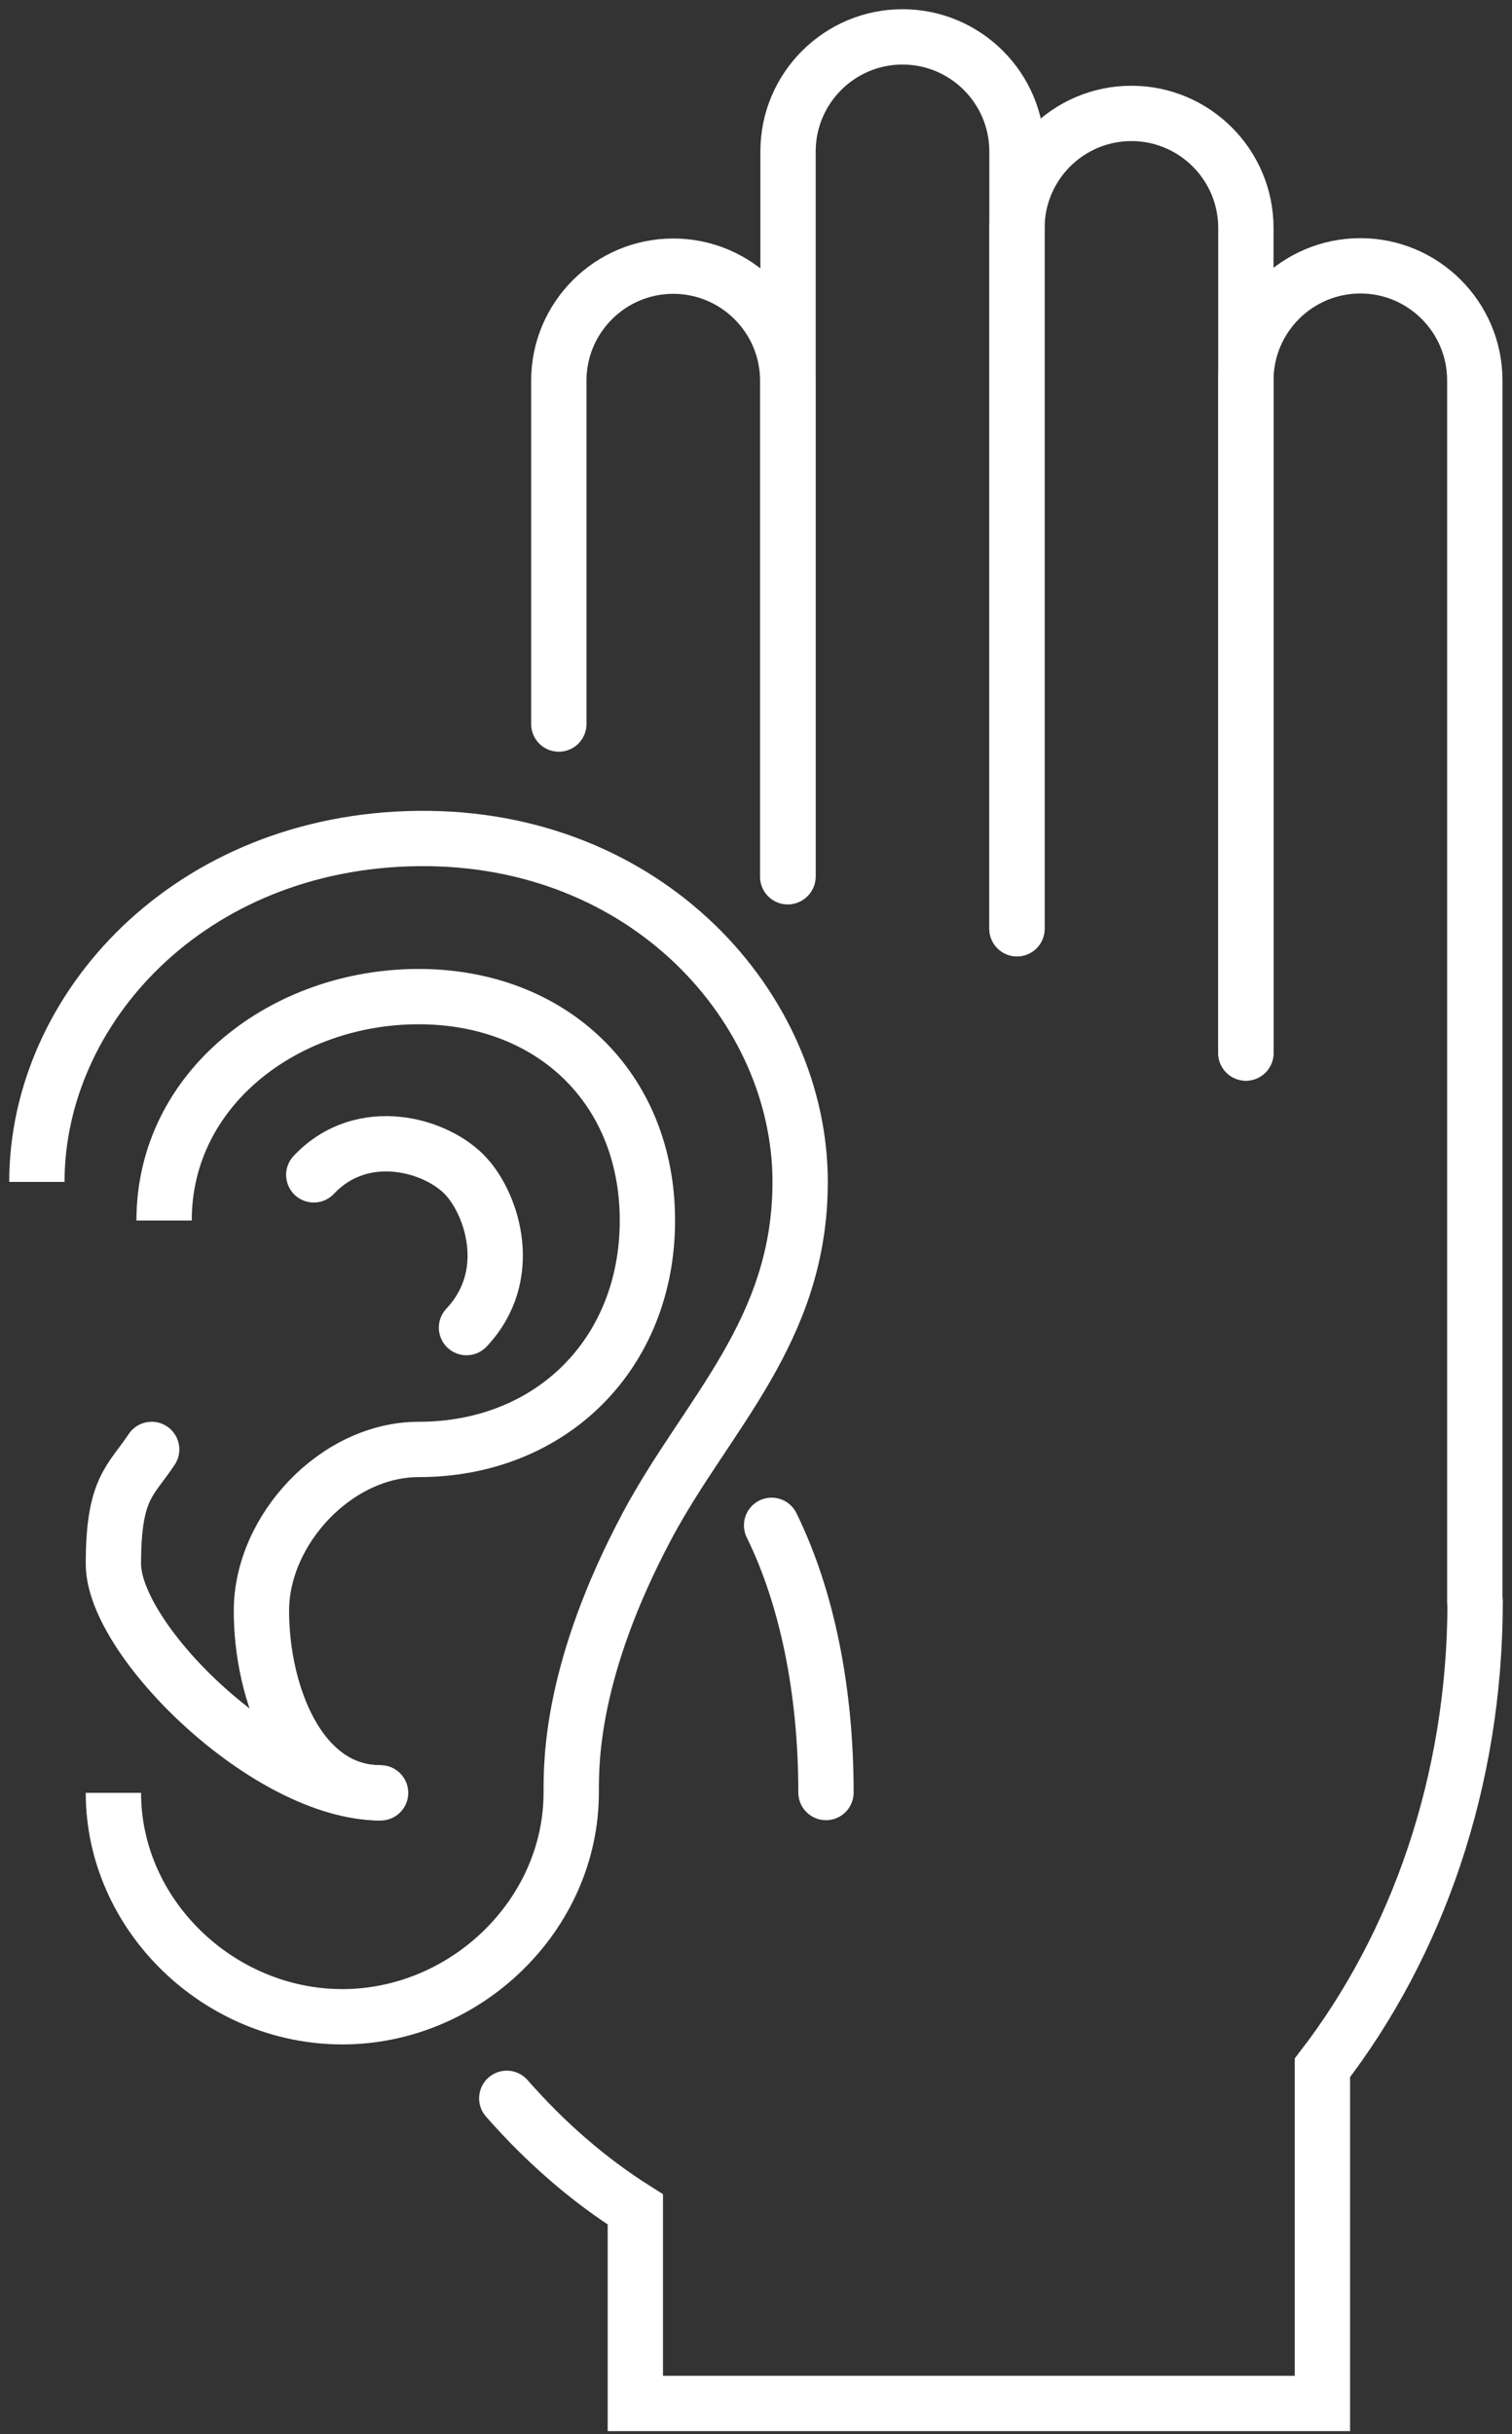
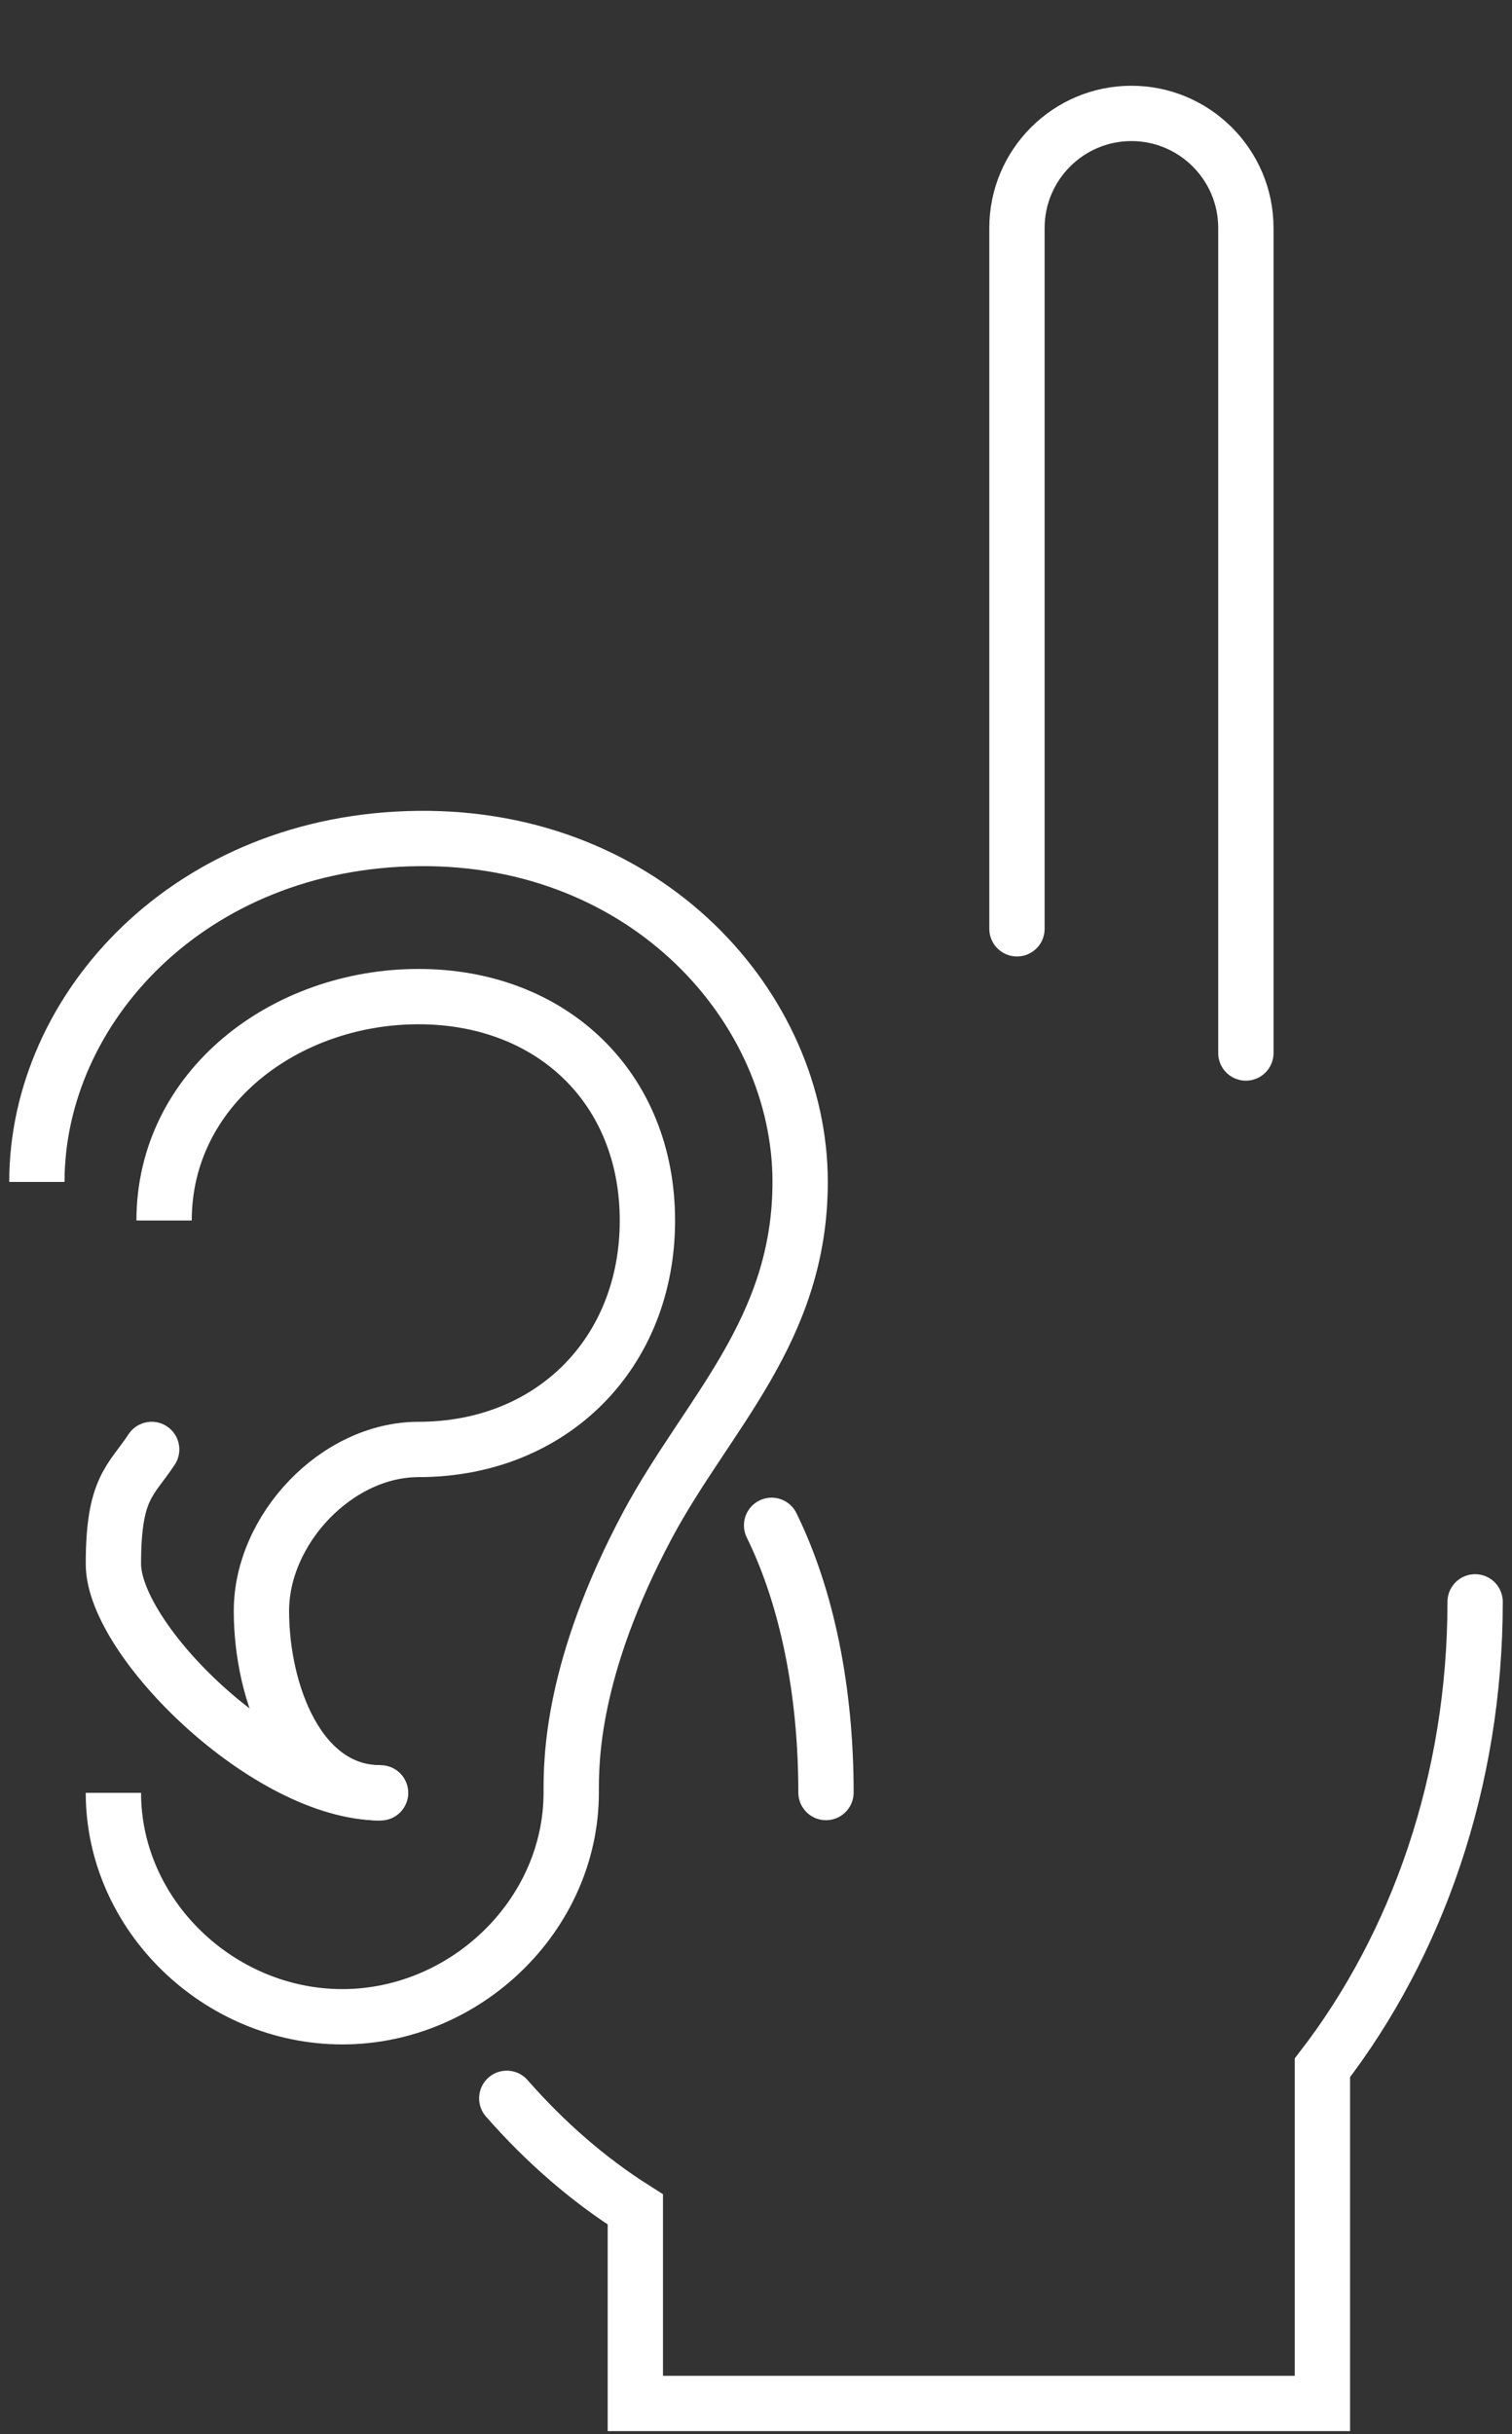
<svg xmlns="http://www.w3.org/2000/svg" width="82" height="132" viewBox="0 0 82 132" fill="none">
  <rect x="0" y="0" width="82" height="132" fill="#333333" stroke="none" />
-   <path d="M42.72 47.544V20.64C42.72 17.218 39.935 14.433 36.513 14.433C33.091 14.433 30.306 17.218 30.306 20.64V39.262" stroke="white" stroke-width="3" stroke-miterlimit="10" stroke-linecap="round" />
-   <path d="M55.153 50.347V8.207C55.153 4.785 52.368 2 48.946 2C45.523 2 42.738 4.785 42.738 8.207V47.526" stroke="white" stroke-width="3" stroke-miterlimit="10" stroke-linecap="round" />
  <path d="M67.567 57.101V12.358C67.567 8.935 64.782 6.15 61.36 6.15C57.938 6.15 55.153 8.935 55.153 12.358V50.366" stroke="white" stroke-width="3" stroke-miterlimit="10" stroke-linecap="round" />
  <path d="M27.484 113.785C29.559 116.151 31.889 118.19 34.456 119.81V130.332H71.718V112.129C76.833 105.484 80 96.62 80 86.863" stroke="white" stroke-width="3" stroke-miterlimit="10" stroke-linecap="round" />
-   <path d="M79.982 86.863V20.622C79.982 17.2 77.197 14.415 73.775 14.415C70.352 14.415 67.567 17.2 67.567 20.622V57.101" stroke="white" stroke-width="3" stroke-miterlimit="10" stroke-linecap="round" />
  <path d="M41.846 82.713C43.776 86.644 44.795 91.705 44.795 97.202" stroke="white" stroke-width="3" stroke-miterlimit="10" stroke-linecap="round" />
  <path d="M6.15 97.22C6.15 103.864 11.884 109.362 18.565 109.362C25.245 109.362 30.979 103.846 30.979 97.202C30.979 95.491 30.961 90.503 35.111 82.713C38.352 76.651 43.394 72.173 43.394 64.091C43.394 54.68 35.111 45.342 22.697 45.469C10.282 45.596 2 54.698 2 64.091" stroke="white" stroke-width="3" stroke-miterlimit="10" />
  <path d="M20.64 97.22C16.18 97.22 14.178 91.778 14.178 87.354C14.178 82.931 18.255 78.599 22.697 78.599C29.923 78.599 35.111 73.374 35.111 66.184C35.111 58.994 29.923 54.043 22.697 54.043C15.47 54.043 8.899 58.994 8.899 66.184" stroke="white" stroke-width="3" stroke-miterlimit="10" />
  <path d="M20.64 97.22C14.524 97.22 6.15 88.938 6.15 84.806C6.15 80.674 7.079 80.328 8.225 78.598" stroke="white" stroke-width="3" stroke-miterlimit="10" stroke-linecap="round" />
-   <path d="M17.017 63.709C19.675 60.887 23.753 62.089 25.3 63.818C26.701 65.365 27.957 69.169 25.3 71.991" stroke="white" stroke-width="3" stroke-miterlimit="10" stroke-linecap="round" />
</svg>